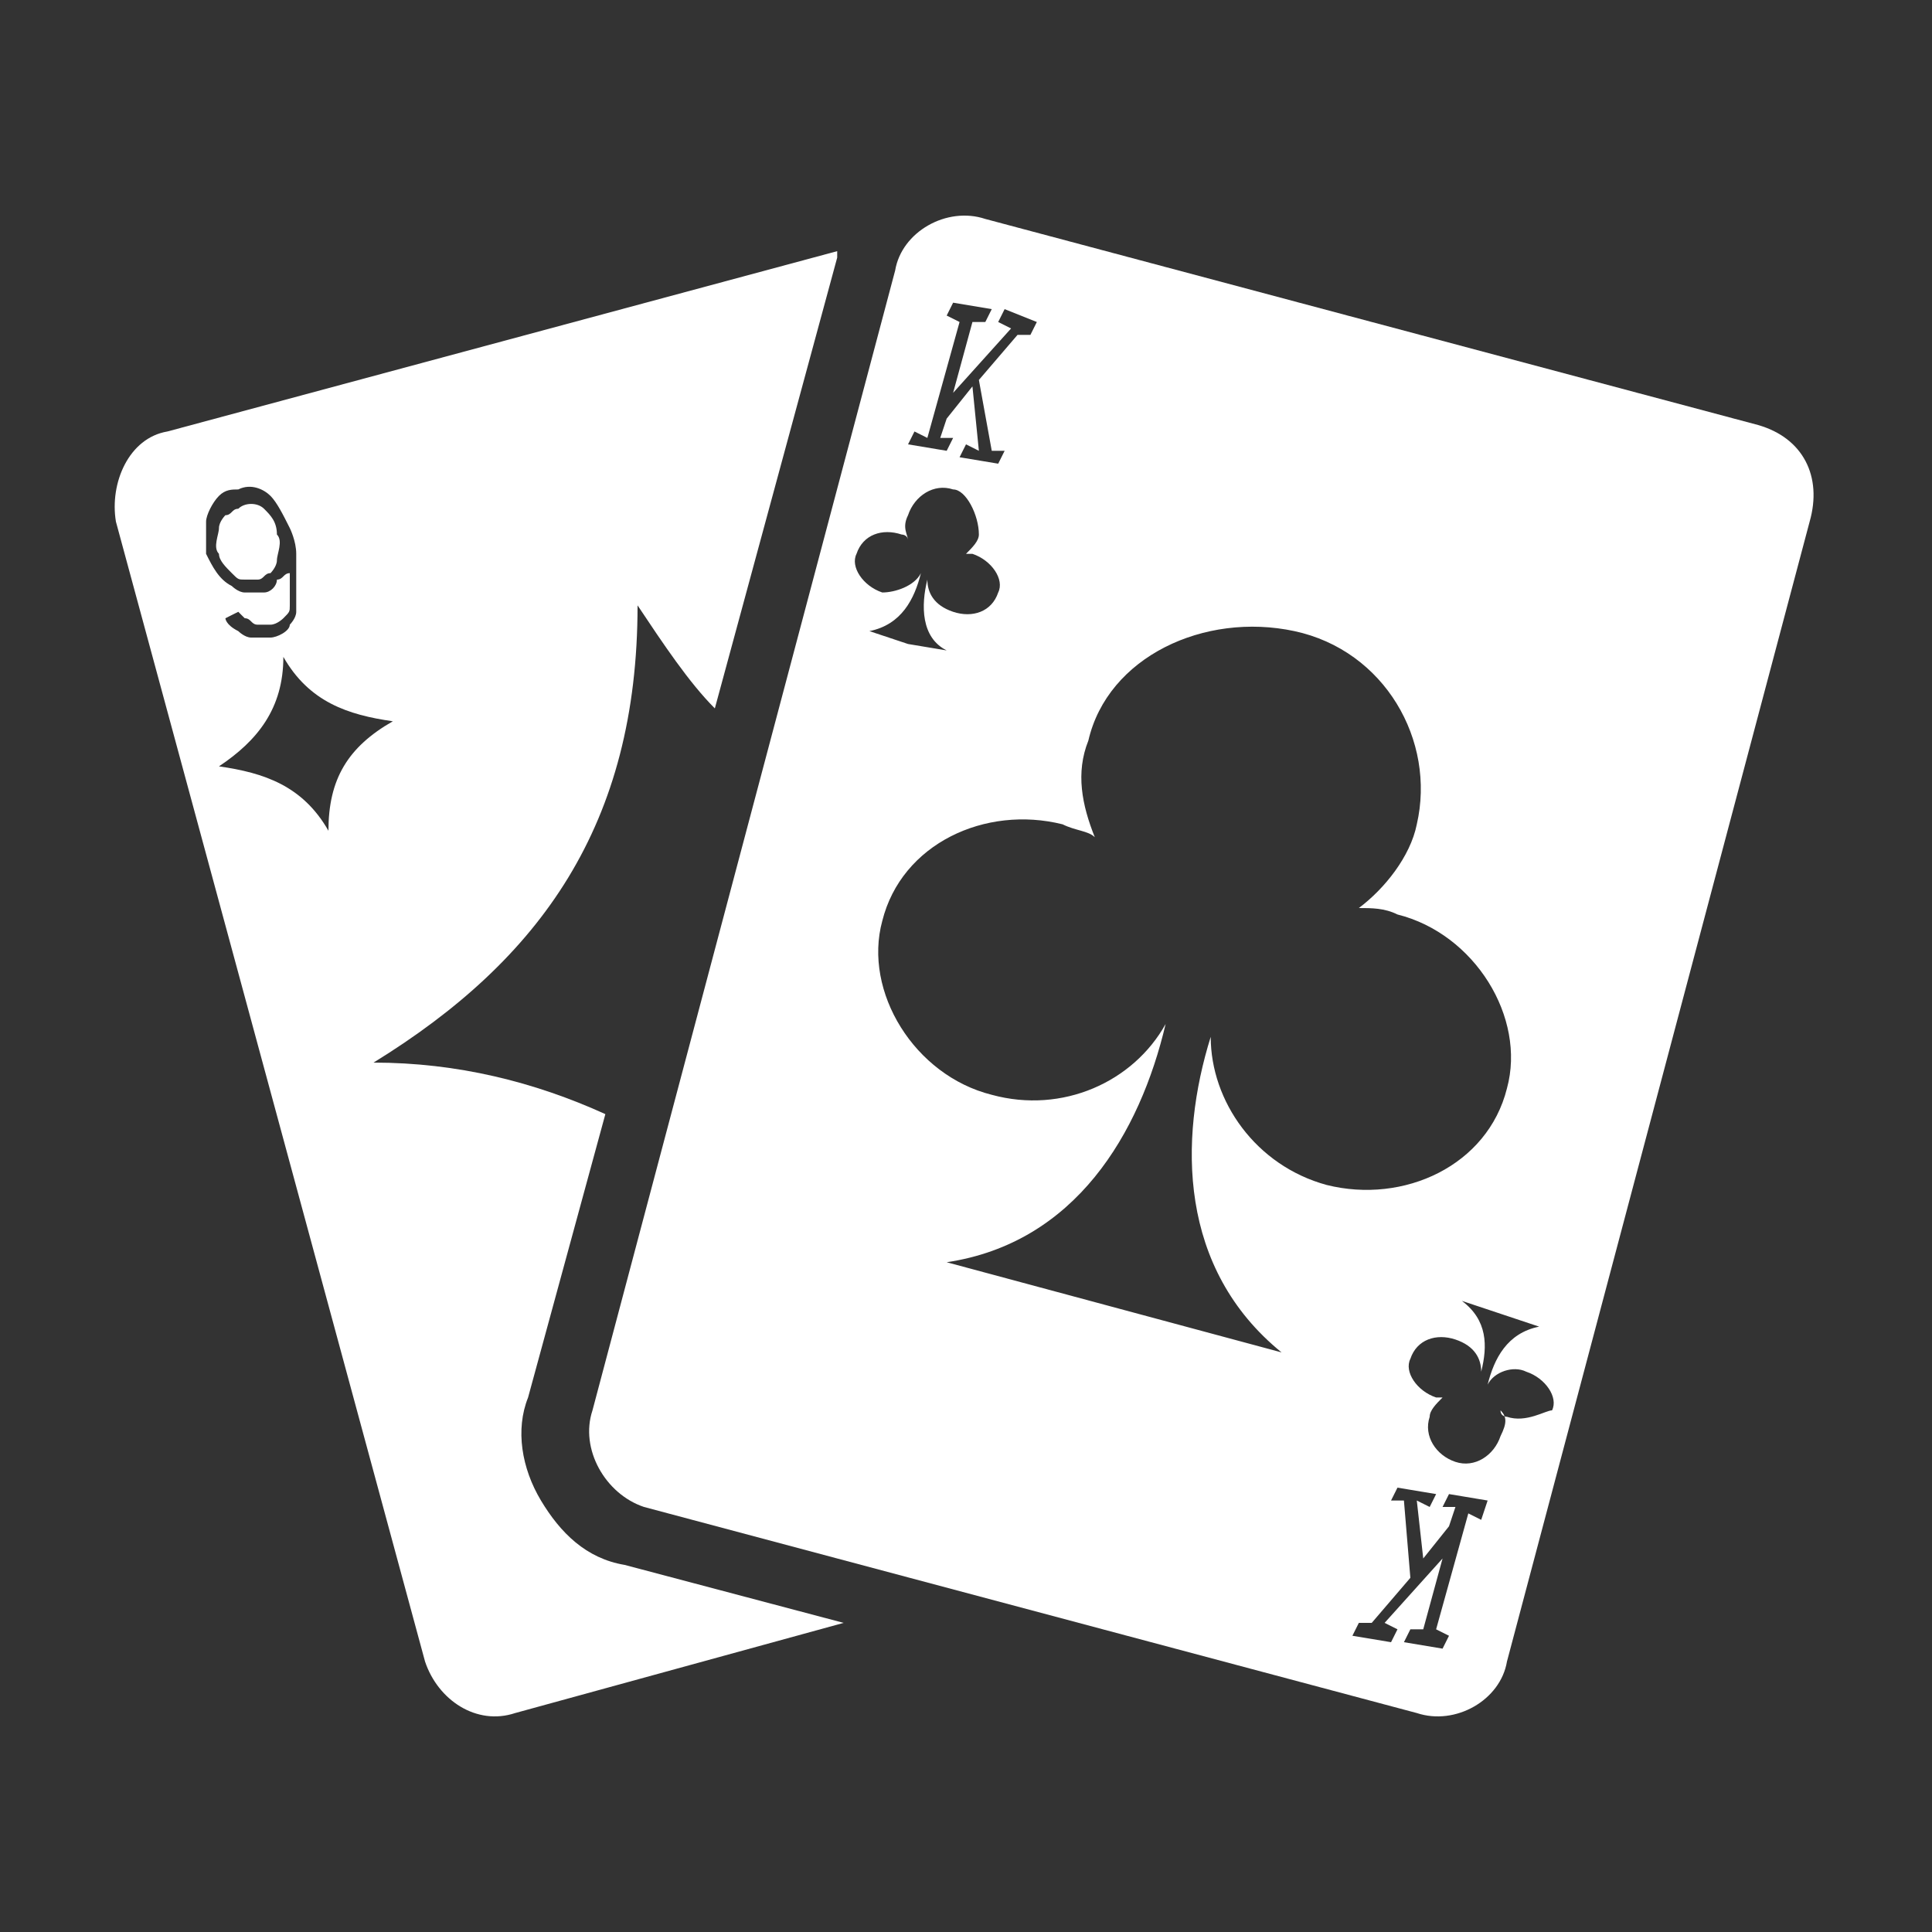
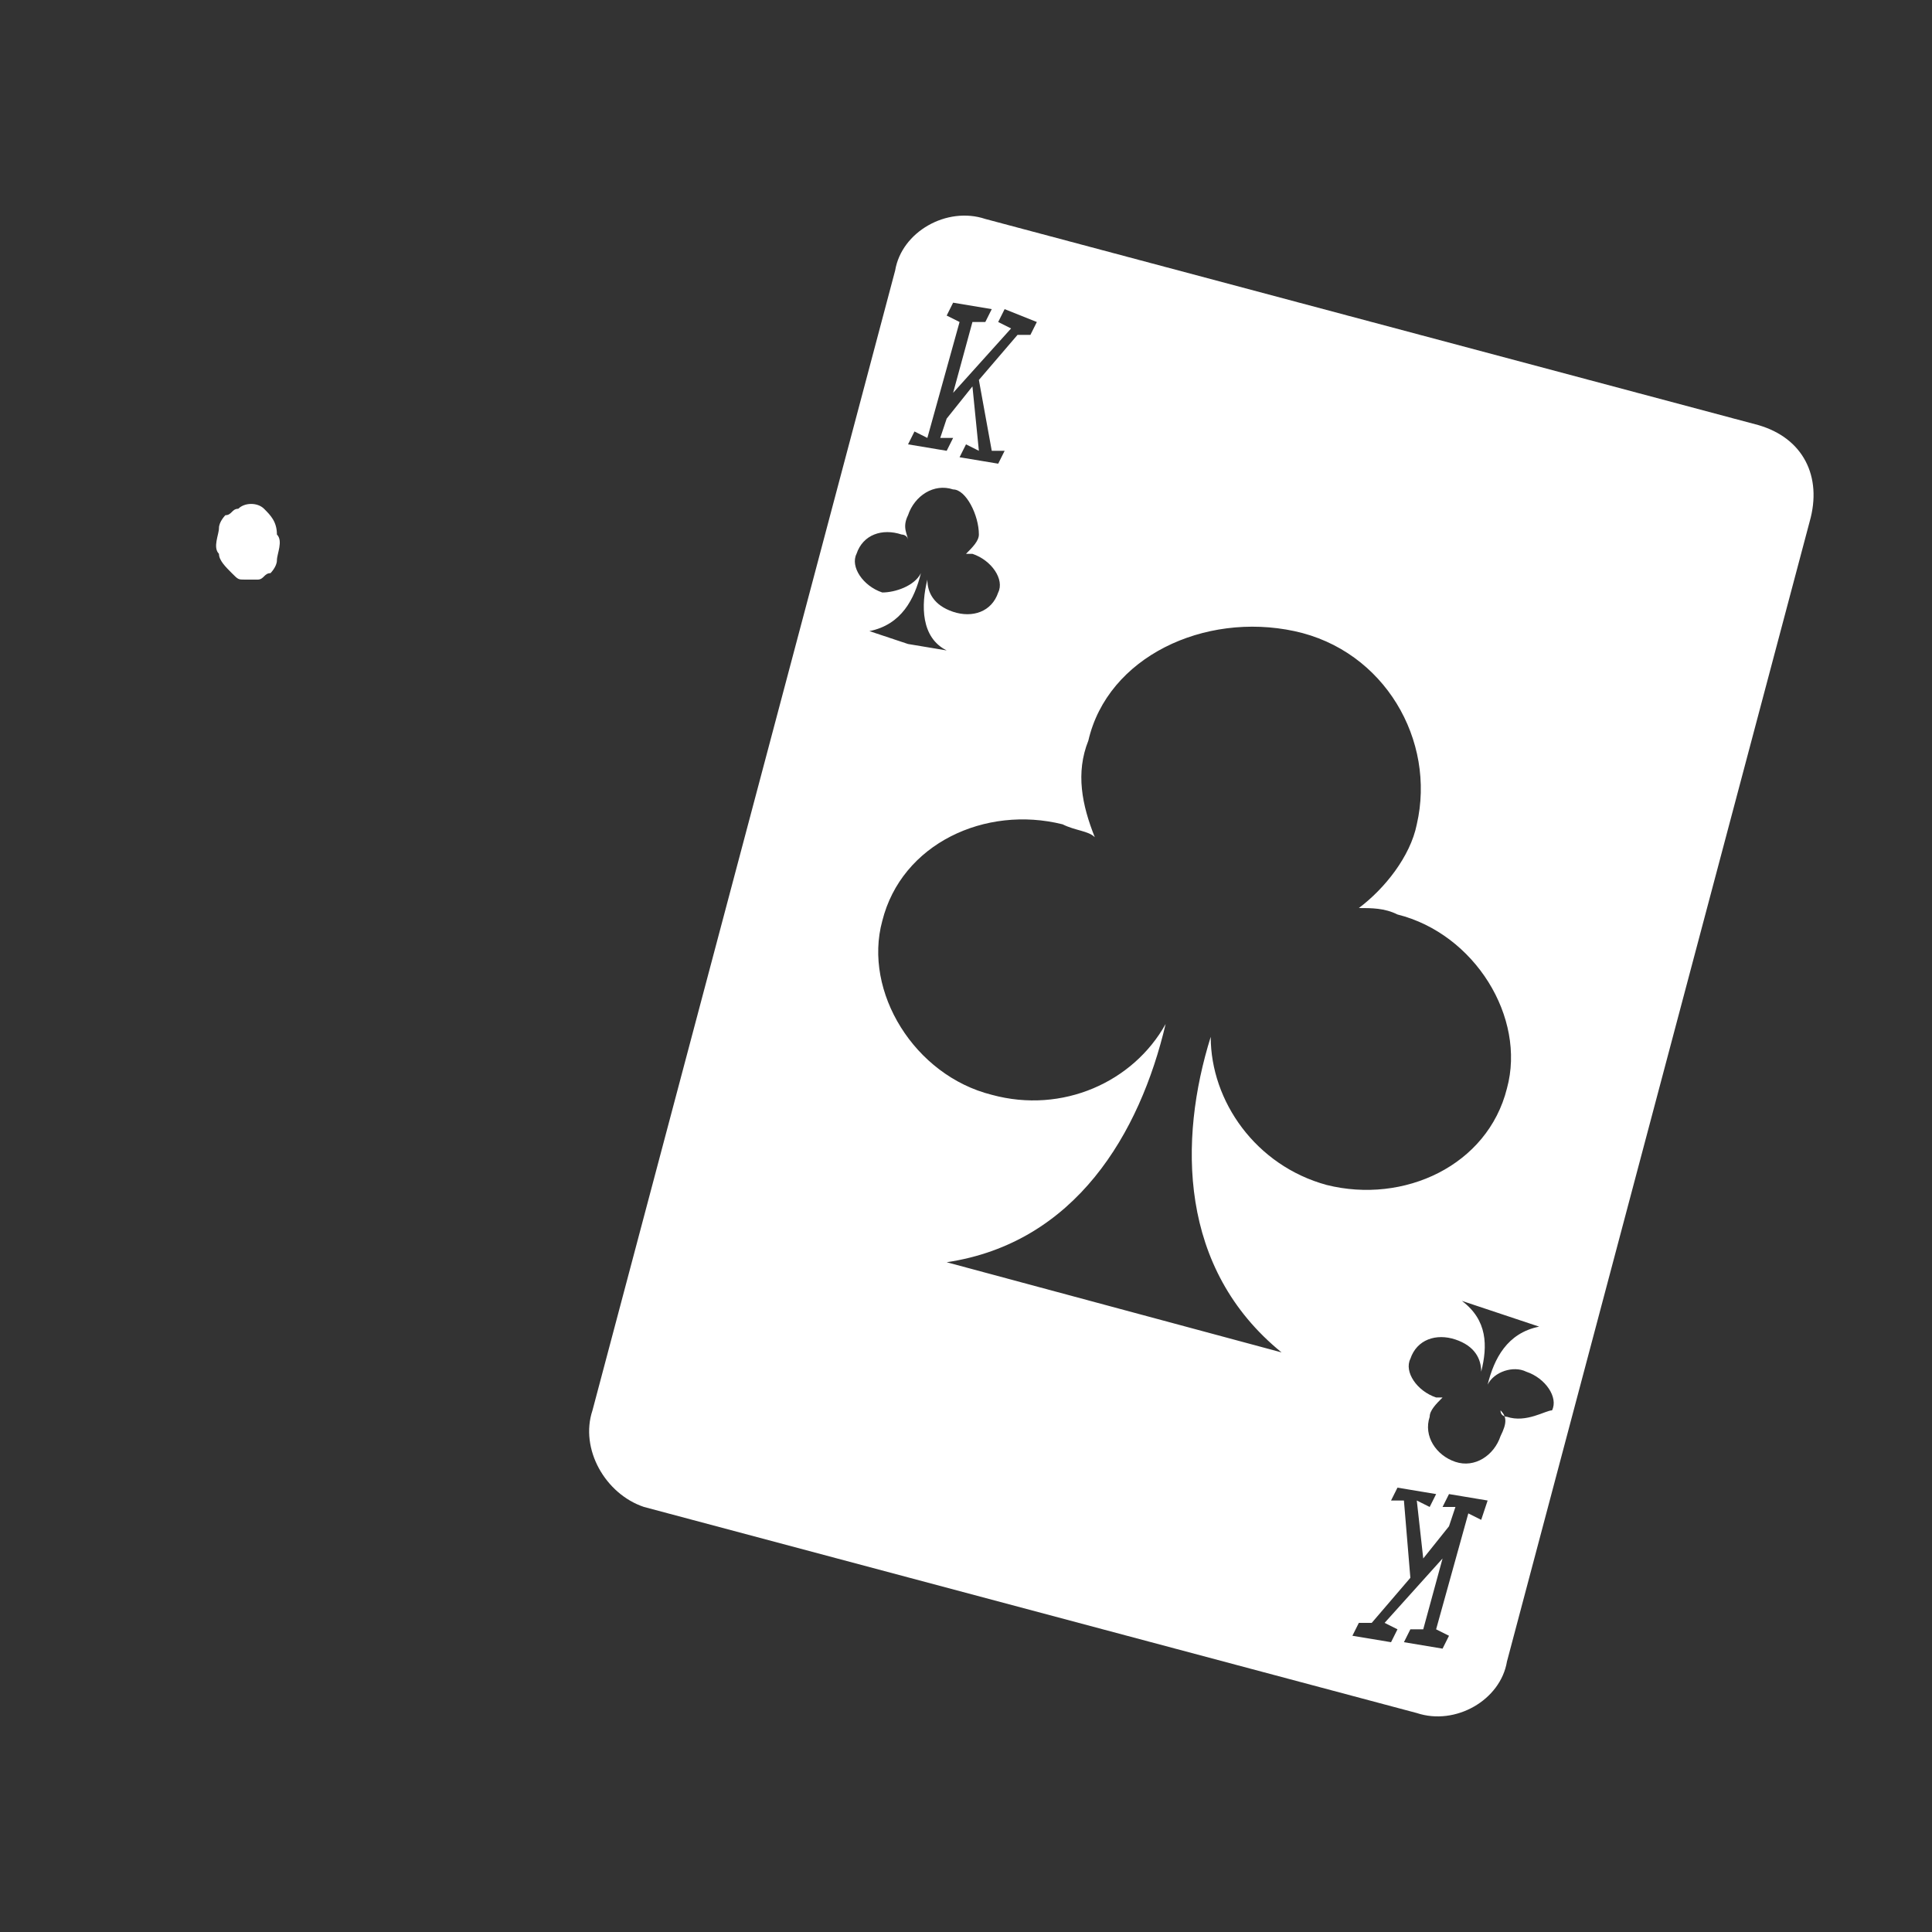
<svg xmlns="http://www.w3.org/2000/svg" version="1.1" id="Layer_1" x="0px" y="0px" viewBox="0 0 30 30" style="enable-background:new 0 0 30 30;" xml:space="preserve">
  <rect x="0" y="0" width="30" height="30" fill="#333333" stroke="none" />
  <style type="text/css">
	.st0{fill-rule:evenodd;clip-rule:evenodd;fill:#FFFFFF;}
	.st1{fill:#FFFFFF;}
</style>
  <g>
    <path class="st1" d="M27.3,6.6l-12-3.2c-0.6-0.2-1.3,0.2-1.4,0.8L9.2,21.9C9,22.5,9.4,23.2,10,23.4l12,3.2c0.6,0.2,1.3-0.2,1.4-0.8   l4.7-17.7C28.3,7.4,28,6.8,27.3,6.6 M14.2,6.7l0.2,0.1l0.5-1.8l-0.2-0.1l0.1-0.2l0.6,0.1L15.3,5l-0.2,0l-0.3,1.1l0.9-1l-0.2-0.1   l0.1-0.2L16.1,5l-0.1,0.2l-0.2,0l-0.6,0.7L15.4,7l0.2,0l-0.1,0.2l-0.6-0.1L15,6.9l0.2,0.1L15.1,6l-0.4,0.5l-0.1,0.3l0.2,0L14.7,7   l-0.6-0.1L14.2,6.7z M14.1,10L14.1,10l-0.6-0.2c0.5-0.1,0.7-0.5,0.8-0.9c-0.1,0.2-0.4,0.3-0.6,0.3c-0.3-0.1-0.5-0.4-0.4-0.6   c0.1-0.3,0.4-0.4,0.7-0.3c0,0,0.1,0,0.1,0.1c0-0.1-0.1-0.2,0-0.4c0.1-0.3,0.4-0.5,0.7-0.4C15,7.6,15.2,8,15.2,8.3   c0,0.1-0.1,0.2-0.2,0.3c0,0,0.1,0,0.1,0c0.3,0.1,0.5,0.4,0.4,0.6c-0.1,0.3-0.4,0.4-0.7,0.3c-0.3-0.1-0.4-0.3-0.4-0.5   c-0.1,0.4-0.1,0.9,0.3,1.1L14.1,10z M19.9,21l-2.6-0.7l0,0l-2.6-0.7c2-0.3,3-2,3.4-3.7c-0.5,0.9-1.6,1.4-2.7,1.1   c-1.2-0.3-2-1.6-1.7-2.7c0.3-1.2,1.6-1.8,2.8-1.5c0.2,0.1,0.4,0.1,0.5,0.2c-0.2-0.5-0.3-1-0.1-1.5c0.3-1.3,1.8-2,3.2-1.7   s2.2,1.7,1.9,3c-0.1,0.5-0.5,1-0.9,1.3c0.2,0,0.4,0,0.6,0.1c1.2,0.3,2,1.6,1.7,2.7c-0.3,1.2-1.6,1.8-2.8,1.5   c-1.1-0.3-1.8-1.3-1.8-2.3C18.3,17.7,18.3,19.7,19.9,21 M23,23.6l-0.2-0.1l-0.5,1.8l0.2,0.1l-0.1,0.2l-0.6-0.1l0.1-0.2l0.2,0   l0.3-1.1l-0.9,1l0.2,0.1l-0.1,0.2l-0.6-0.1l0.1-0.2l0.2,0l0.6-0.7l-0.1-1.2l-0.2,0l0.1-0.2l0.6,0.1l-0.1,0.2L22,23.3l0.1,0.9   l0.4-0.5l0.1-0.3l-0.2,0l0.1-0.2l0.6,0.1L23,23.6z M23.4,22c0,0-0.1,0-0.1-0.1c0.1,0.1,0.1,0.2,0,0.4c-0.1,0.3-0.4,0.5-0.7,0.4   c-0.3-0.1-0.5-0.4-0.4-0.7c0-0.1,0.1-0.2,0.2-0.3c0,0-0.1,0-0.1,0c-0.3-0.1-0.5-0.4-0.4-0.6c0.1-0.3,0.4-0.4,0.7-0.3   c0.3,0.1,0.4,0.3,0.4,0.5c0.1-0.4,0.1-0.8-0.3-1.1l0.6,0.2l0,0l0.6,0.2c-0.5,0.1-0.7,0.5-0.8,0.9c0.1-0.2,0.4-0.3,0.6-0.2   c0.3,0.1,0.5,0.4,0.4,0.6C24,21.9,23.7,22.1,23.4,22" />
    <path class="st1" d="M3.7,7.9c-0.1,0-0.1,0.1-0.2,0.1c0,0-0.1,0.1-0.1,0.2c0,0.1-0.1,0.3,0,0.4c0,0.1,0.1,0.2,0.2,0.3S3.7,9,3.8,9   C3.9,9,3.9,9,4,9l0,0c0.1,0,0.1-0.1,0.2-0.1c0,0,0.1-0.1,0.1-0.2c0-0.1,0.1-0.3,0-0.4c0-0.2-0.1-0.3-0.2-0.4C4,7.8,3.8,7.8,3.7,7.9   " />
-     <path class="st1" d="M19,22.2c0.1,0,0.1-0.1,0.2-0.1c0,0,0.1-0.1,0.1-0.2c0.1-0.1,0.1-0.3,0-0.4c0-0.1-0.1-0.2-0.2-0.3   C19.1,21.1,19,21,18.9,21c-0.1,0-0.1,0-0.2,0l0,0c-0.1,0-0.1,0.1-0.2,0.1c0,0-0.1,0.1-0.1,0.2c0,0.1-0.1,0.3,0,0.4   c0,0.2,0.1,0.3,0.2,0.4C18.8,22.2,18.9,22.2,19,22.2" />
-     <path class="st1" d="M9.7,24.3c-0.6-0.1-1-0.5-1.3-1c-0.3-0.5-0.4-1.1-0.2-1.6l1.2-4.4c-1.1-0.5-2.3-0.8-3.6-0.8   c2.6-1.6,4.1-3.7,4.1-7.1c0.4,0.6,0.8,1.2,1.2,1.6L13,4c0,0,0-0.1,0-0.1L2.6,6.7C2,6.8,1.7,7.5,1.8,8.1l4.8,17.7   c0.2,0.6,0.8,1,1.4,0.8l5.1-1.4L9.7,24.3z M3.2,8.1c0-0.1,0.1-0.3,0.2-0.4c0.1-0.1,0.2-0.1,0.3-0.1h0c0.2-0.1,0.4,0,0.5,0.1   C4.3,7.8,4.4,8,4.5,8.2c0,0,0.1,0.2,0.1,0.4c0,0.1,0,0.1,0,0.2c0,0.1,0,0.2,0,0.3c0,0.1,0,0.2,0,0.4c0,0.1-0.1,0.2-0.1,0.2   C4.5,9.8,4.3,9.9,4.2,9.9h0c-0.1,0-0.2,0-0.3,0c-0.1,0-0.2-0.1-0.2-0.1C3.5,9.7,3.5,9.6,3.5,9.6l0.2-0.1l0,0c0,0,0,0,0,0   c0,0,0,0,0,0c0,0,0,0,0.1,0.1c0.1,0,0.1,0.1,0.2,0.1c0.1,0,0.1,0,0.2,0c0.1,0,0.2-0.1,0.2-0.1c0.1-0.1,0.1-0.1,0.1-0.2   c0-0.1,0-0.3,0-0.5C4.4,8.9,4.4,9,4.3,9C4.3,9.1,4.2,9.2,4.1,9.2l0,0c-0.1,0-0.2,0-0.3,0c-0.1,0-0.2-0.1-0.2-0.1   C3.4,9,3.3,8.8,3.2,8.6C3.2,8.4,3.2,8.3,3.2,8.1z M5.1,12.9c-0.4-0.7-1-0.9-1.7-1c0.6-0.4,1-0.9,1-1.7c0.4,0.7,1,0.9,1.7,1   C5.4,11.6,5.1,12.1,5.1,12.9z" />
  </g>
</svg>